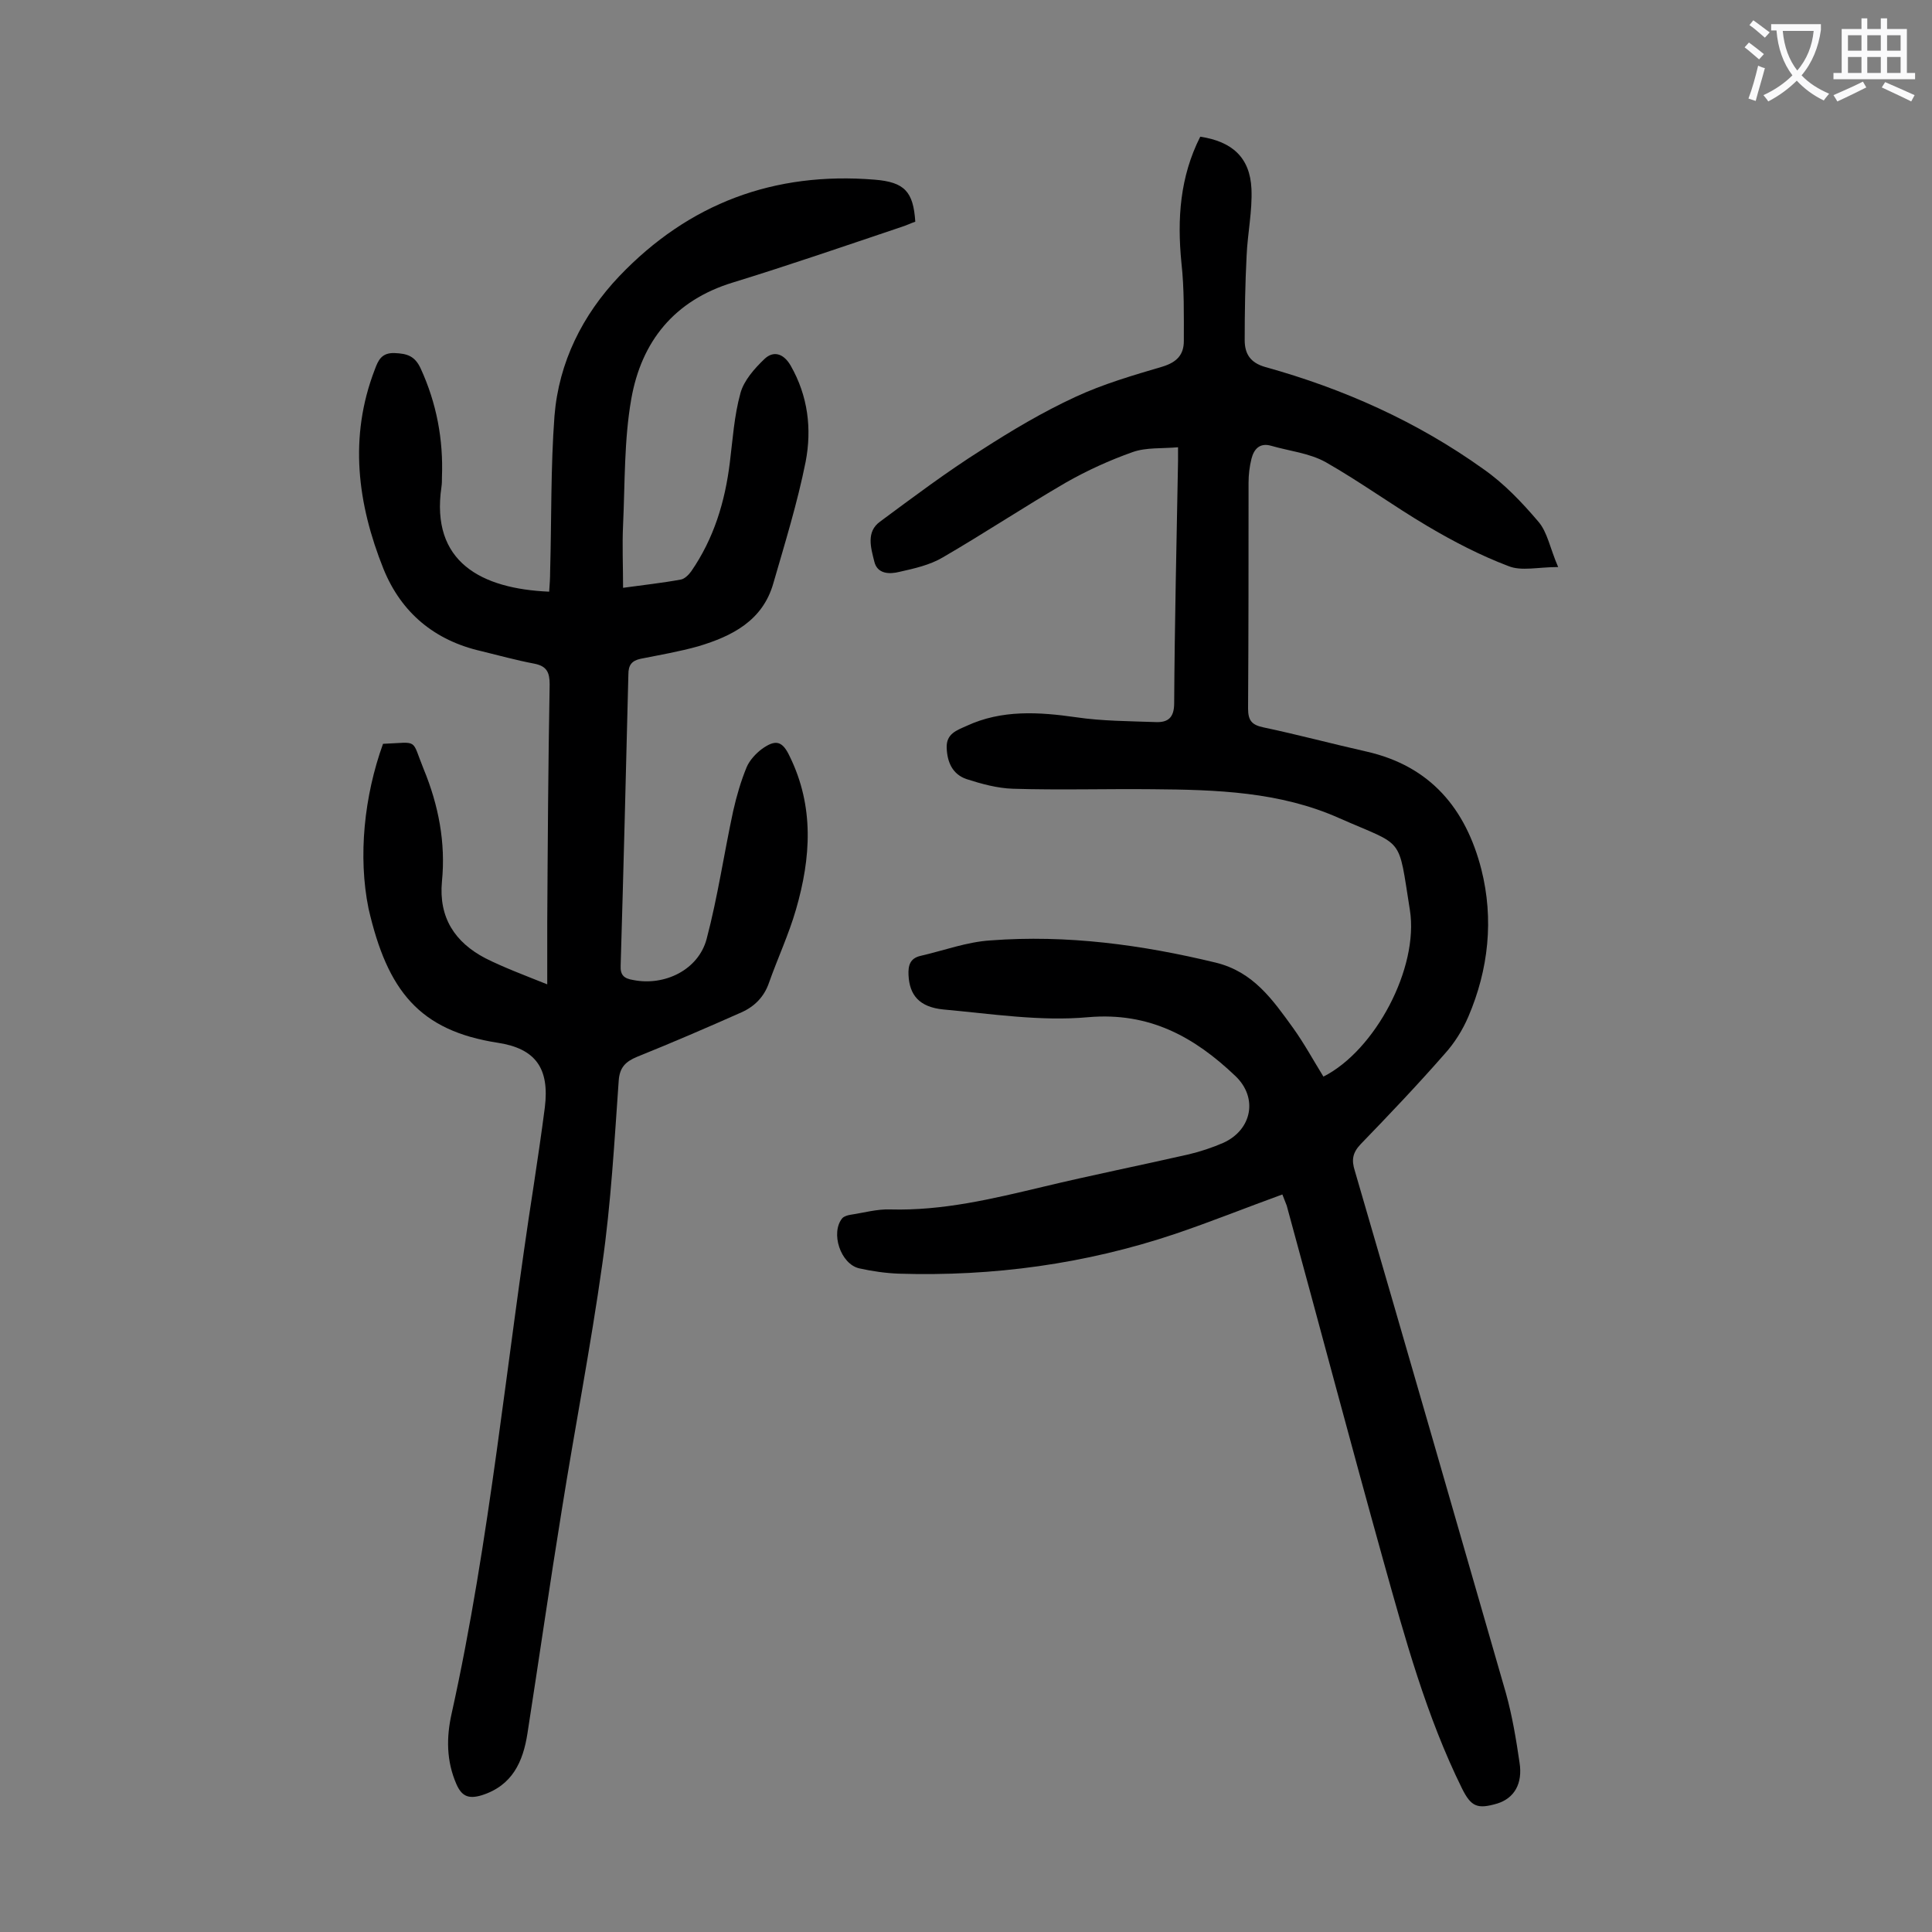
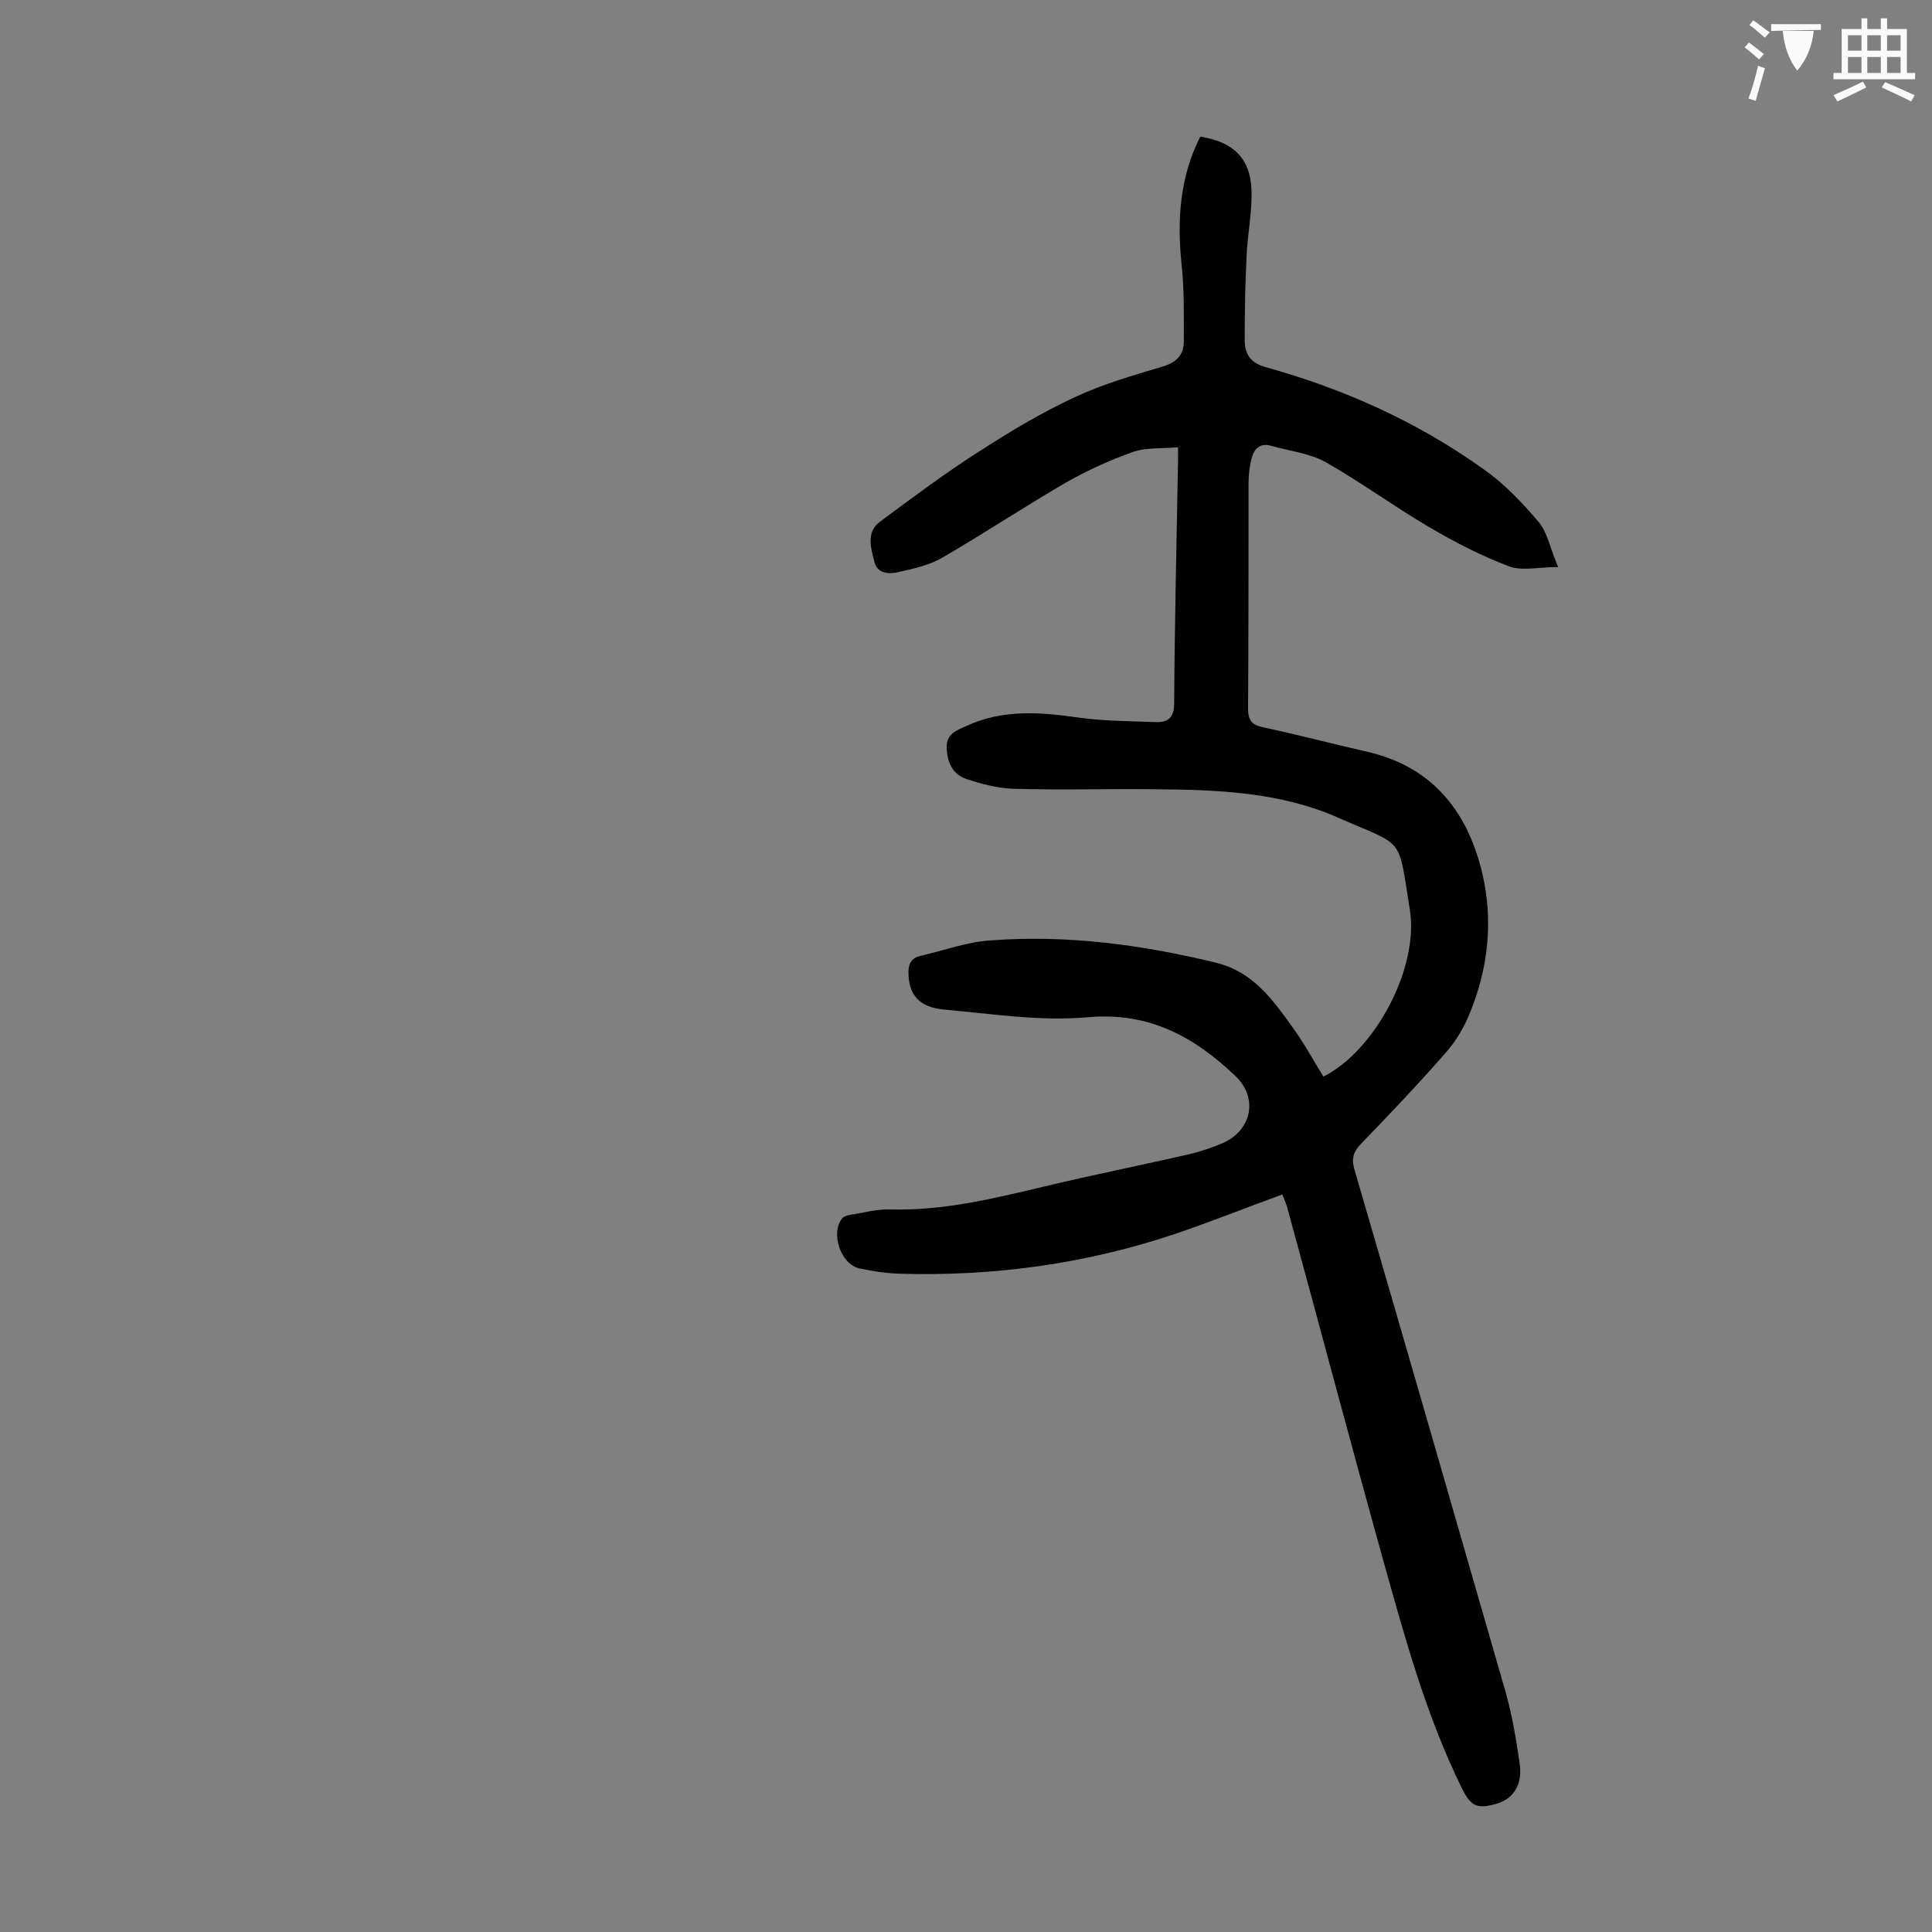
<svg xmlns="http://www.w3.org/2000/svg" enable-background="new 0 0 400 400" viewBox="0 0 400 400">
  <rect x="0" y="0" width="400" height="400" fill="#808080" stroke="none" />
  <path d="m265.5 247.3c-7.7 2.8-14.9 5.7-22.3 8.2-18.5 6.2-37.6 8.8-57.1 8.2-2.7-.1-5.5-.5-8.2-1.1-3.9-.9-6-7.4-3.5-10.4.4-.4 1.1-.6 1.7-.7 2.7-.4 5.5-1.2 8.2-1.1 10.9.3 21.2-2.2 31.7-4.7 10-2.4 20-4.4 30.1-6.7 2.5-.6 4.9-1.4 7.2-2.4 5.9-2.7 7.2-9.3 2.5-13.8-8.5-8.1-17.8-13.3-30.5-12.2-9.9.9-20-.7-30-1.6-5-.5-7-3-7.2-7.1-.1-2 .3-3.5 2.5-4 4.8-1.1 9.6-2.9 14.5-3.2 15.8-1.2 31.3.9 46.6 4.6 7.8 1.9 11.8 7.7 16 13.5 2.3 3.2 4.2 6.7 6.3 10.1 10.7-5.4 19.8-22.5 17.9-34.5-2.5-15.6-1-13-14.6-19-12.3-5.5-25.5-5.9-38.7-6-9.6-.1-19.2.2-28.9-.1-3.2-.1-6.5-1-9.6-2-2.9-1-4-3.5-4.1-6.5-.1-2.9 2.1-3.6 4.1-4.5 7.3-3.4 15-2.9 22.7-1.8 5.4.8 11 .8 16.5 1 2.5.1 3.8-.9 3.8-3.9.1-16.7.5-33.4.8-50.1 0-.7 0-1.3 0-2.9-3.3.3-6.6 0-9.4 1-4.8 1.7-9.4 3.8-13.8 6.3-8.6 5-16.9 10.5-25.5 15.5-2.7 1.6-5.9 2.3-9 3-2 .5-4.6.5-5.2-2.2-.7-2.8-1.7-6.1 1.2-8.2 6.9-5.1 13.8-10.3 21.1-14.9 6.2-4 12.6-7.8 19.3-10.9 5.8-2.7 12-4.5 18.1-6.3 2.9-.9 4.4-2.4 4.4-5.3 0-5.4.1-10.8-.5-16.2-.9-9.1-.3-17.8 3.9-26.1 6.6 1 10.3 4.3 10.6 10.8.2 4.6-.8 9.2-1 13.8-.3 5.8-.4 11.7-.4 17.5 0 2.8 1.1 4.7 4.3 5.6 16.2 4.5 31.4 11.3 45.1 21.1 4.3 3 8 6.9 11.4 10.9 1.9 2.2 2.4 5.5 4.1 9.4-4.2 0-7.6.9-10.3-.2-5.8-2.2-11.4-5.1-16.8-8.3-7.1-4.2-13.8-9.1-21-13.2-3.4-1.9-7.5-2.3-11.3-3.4-2.4-.7-3.6.7-4.1 2.7-.4 1.6-.6 3.3-.6 4.9 0 15.6 0 31.2-.1 46.8 0 2.5.8 3.4 3.2 3.9 7.1 1.5 14.2 3.4 21.3 5 13.3 3 20.6 11.9 23.8 24.4 2.6 10.3 1.5 20.7-2.7 30.5-1.2 2.8-2.9 5.5-4.9 7.7-5.6 6.4-11.5 12.6-17.4 18.7-1.7 1.8-1.9 3.3-1.2 5.5 10.5 36 20.9 72.1 31.3 108.2 1.3 4.7 2.1 9.5 2.8 14.3.7 4.4-1.1 7.4-4.6 8.5-4.1 1.2-5.4.7-7.3-3.1-7.4-15-11.8-31.1-16.3-47.2-6.8-24.4-13.3-49-20-73.5-.4-1-.6-1.5-.9-2.3z" fill="#000001" />
-   <path d="m79.3 154c7.5-.3 5.8-1.2 8.4 5.2 3.1 7.5 4.6 15.3 3.8 23.3-.7 7.5 2.7 12.6 9 15.9 3.8 1.9 7.8 3.4 12.8 5.4 0-4.9 0-8.8 0-12.7.1-16.5.2-33 .5-49.4 0-2.5-.6-3.8-3.2-4.3-3.7-.7-7.3-1.7-11-2.6-9.6-2.2-16.5-7.9-20.2-17-5.4-13.5-7.2-27.3-1.8-41.3.7-1.9 1.4-3.5 4.1-3.4 2.6.1 4.2.6 5.4 3.2 3.3 7.2 4.7 14.7 4.4 22.5 0 .7 0 1.3-.1 2-2.3 15.6 8.3 21.1 22.3 21.7.1-1.4.2-2.8.2-4.2.3-10.7.1-21.5.9-32.2.9-11.1 5.8-20.9 13.4-28.9 14.4-15.1 32.1-21.7 52.9-20 6.2.5 8 2.5 8.4 8.7-.9.3-1.9.8-2.9 1.1-11.6 3.9-23.2 7.9-34.9 11.5-12.1 3.7-18.9 12.2-21 24.1-1.5 8.5-1.3 17.4-1.7 26.1-.2 4.2 0 8.4 0 13 4.3-.6 8.1-1 11.9-1.7.8-.1 1.7-1 2.2-1.7 4.7-6.8 7-14.4 8-22.5.6-4.8.9-9.7 2.2-14.4.7-2.6 2.9-5.1 5-7.1 1.8-1.7 3.9-1.2 5.4 1.4 3.6 6.3 4.4 13.1 3.1 19.9-1.7 8.5-4.3 16.9-6.7 25.2-2.2 7.7-8.5 10.9-15.5 13-3.9 1.1-8 1.8-12 2.6-1.8.4-2.5 1.3-2.5 3.2-.5 20.1-1 40.2-1.6 60.3-.1 2 .7 2.7 2.6 3 6.5 1.3 13.5-2.1 15.2-8.5 2.3-8.7 3.6-17.7 5.5-26.5.7-3.1 1.6-6.2 2.8-9.1.6-1.4 1.9-2.8 3.1-3.7 2.9-2.1 4.3-1.7 5.8 1.5 5.1 10.4 4.4 21 1.3 31.7-1.5 5.2-3.8 10.1-5.6 15.2-1 2.9-3 4.9-5.7 6.1-7.2 3.2-14.4 6.3-21.6 9.2-2.4 1-3.6 2.2-3.8 4.9-.9 12.7-1.6 25.4-3.4 38-2.4 17.1-5.7 34-8.4 51-2.5 15.4-4.7 30.8-7.1 46.2-.9 5.8-3.1 10.8-9.5 12.8-2.7.8-4.1.2-5.2-2.3-2.1-4.8-2.1-9.7-1-14.6 8-36.1 11.3-72.9 17-109.4.8-5.3 1.6-10.7 2.3-16.1 1-8.1-1.9-12.2-9.7-13.4-16.3-2.5-22.9-10.8-26.8-27.8-2.2-10.8-.9-23.3 3-34.1z" fill="#000001" />
  <g fill="#fafafb">
-     <path d="m362.1 8.8c1.1.8 2.1 1.6 3.1 2.4l-1 1.1c-1.3-1.1-2.3-2-3-2.5zm1.9 4.8c.5.2.9.4 1.4.5-.6 2.3-1.3 4.5-1.9 6.8l-1.5-.5c.8-2.1 1.4-4.3 2-6.8zm-1-9.4c1.3.9 2.4 1.8 3.4 2.5l-1 1.1c-1.4-1.2-2.4-2.1-3.2-2.6zm3.7 2.2v-1.4h10.3v1.2c-.5 3.6-1.8 6.8-4 9.4 1.5 1.6 3.4 2.8 5.7 3.8-.3.4-.7.8-1.1 1.4-2.3-1.1-4.1-2.5-5.6-4.1-1.6 1.6-3.6 3.1-5.9 4.3-.3-.5-.7-.9-1-1.3 2.4-1.1 4.4-2.5 6-4.1-1.9-2.5-3-5.6-3.3-9.3h-1.1zm8.8 0h-6.4c.3 3.3 1.3 6 3 8.2 2-2.3 3.1-5.1 3.4-8.2z" />
+     <path d="m362.1 8.8c1.1.8 2.1 1.6 3.1 2.4l-1 1.1c-1.3-1.1-2.3-2-3-2.5zm1.9 4.8c.5.2.9.4 1.4.5-.6 2.3-1.3 4.5-1.9 6.8l-1.5-.5c.8-2.1 1.4-4.3 2-6.8zm-1-9.4c1.3.9 2.4 1.8 3.4 2.5l-1 1.1c-1.4-1.2-2.4-2.1-3.2-2.6zm3.7 2.2v-1.4h10.3v1.2h-1.1zm8.8 0h-6.4c.3 3.3 1.3 6 3 8.2 2-2.3 3.1-5.1 3.4-8.2z" />
    <path d="m385.3 3.8h1.3v2.2h2.8v-2.2h1.3v2.2h4.1v9.1h1.7v1.3h-16.9v-1.3h1.7v-9.1h4.1v-2.2zm.4 13.1.7 1.2c-1.8.9-3.8 1.9-6 2.9-.2-.4-.5-.8-.8-1.3 2.3-1 4.3-1.9 6.1-2.8zm-3.1-6.4h2.8v-3.2h-2.8zm0 4.6h2.8v-3.3h-2.8zm4-4.6h2.8v-3.2h-2.8zm0 4.6h2.8v-3.3h-2.8zm3.7 1.9c2.1.9 4.1 1.8 6.1 2.7l-.7 1.3c-2.2-1.1-4.2-2-6.1-2.9zm3.2-9.7h-2.8v3.2h2.8zm-2.8 7.8h2.8v-3.3h-2.8z" />
  </g>
</svg>